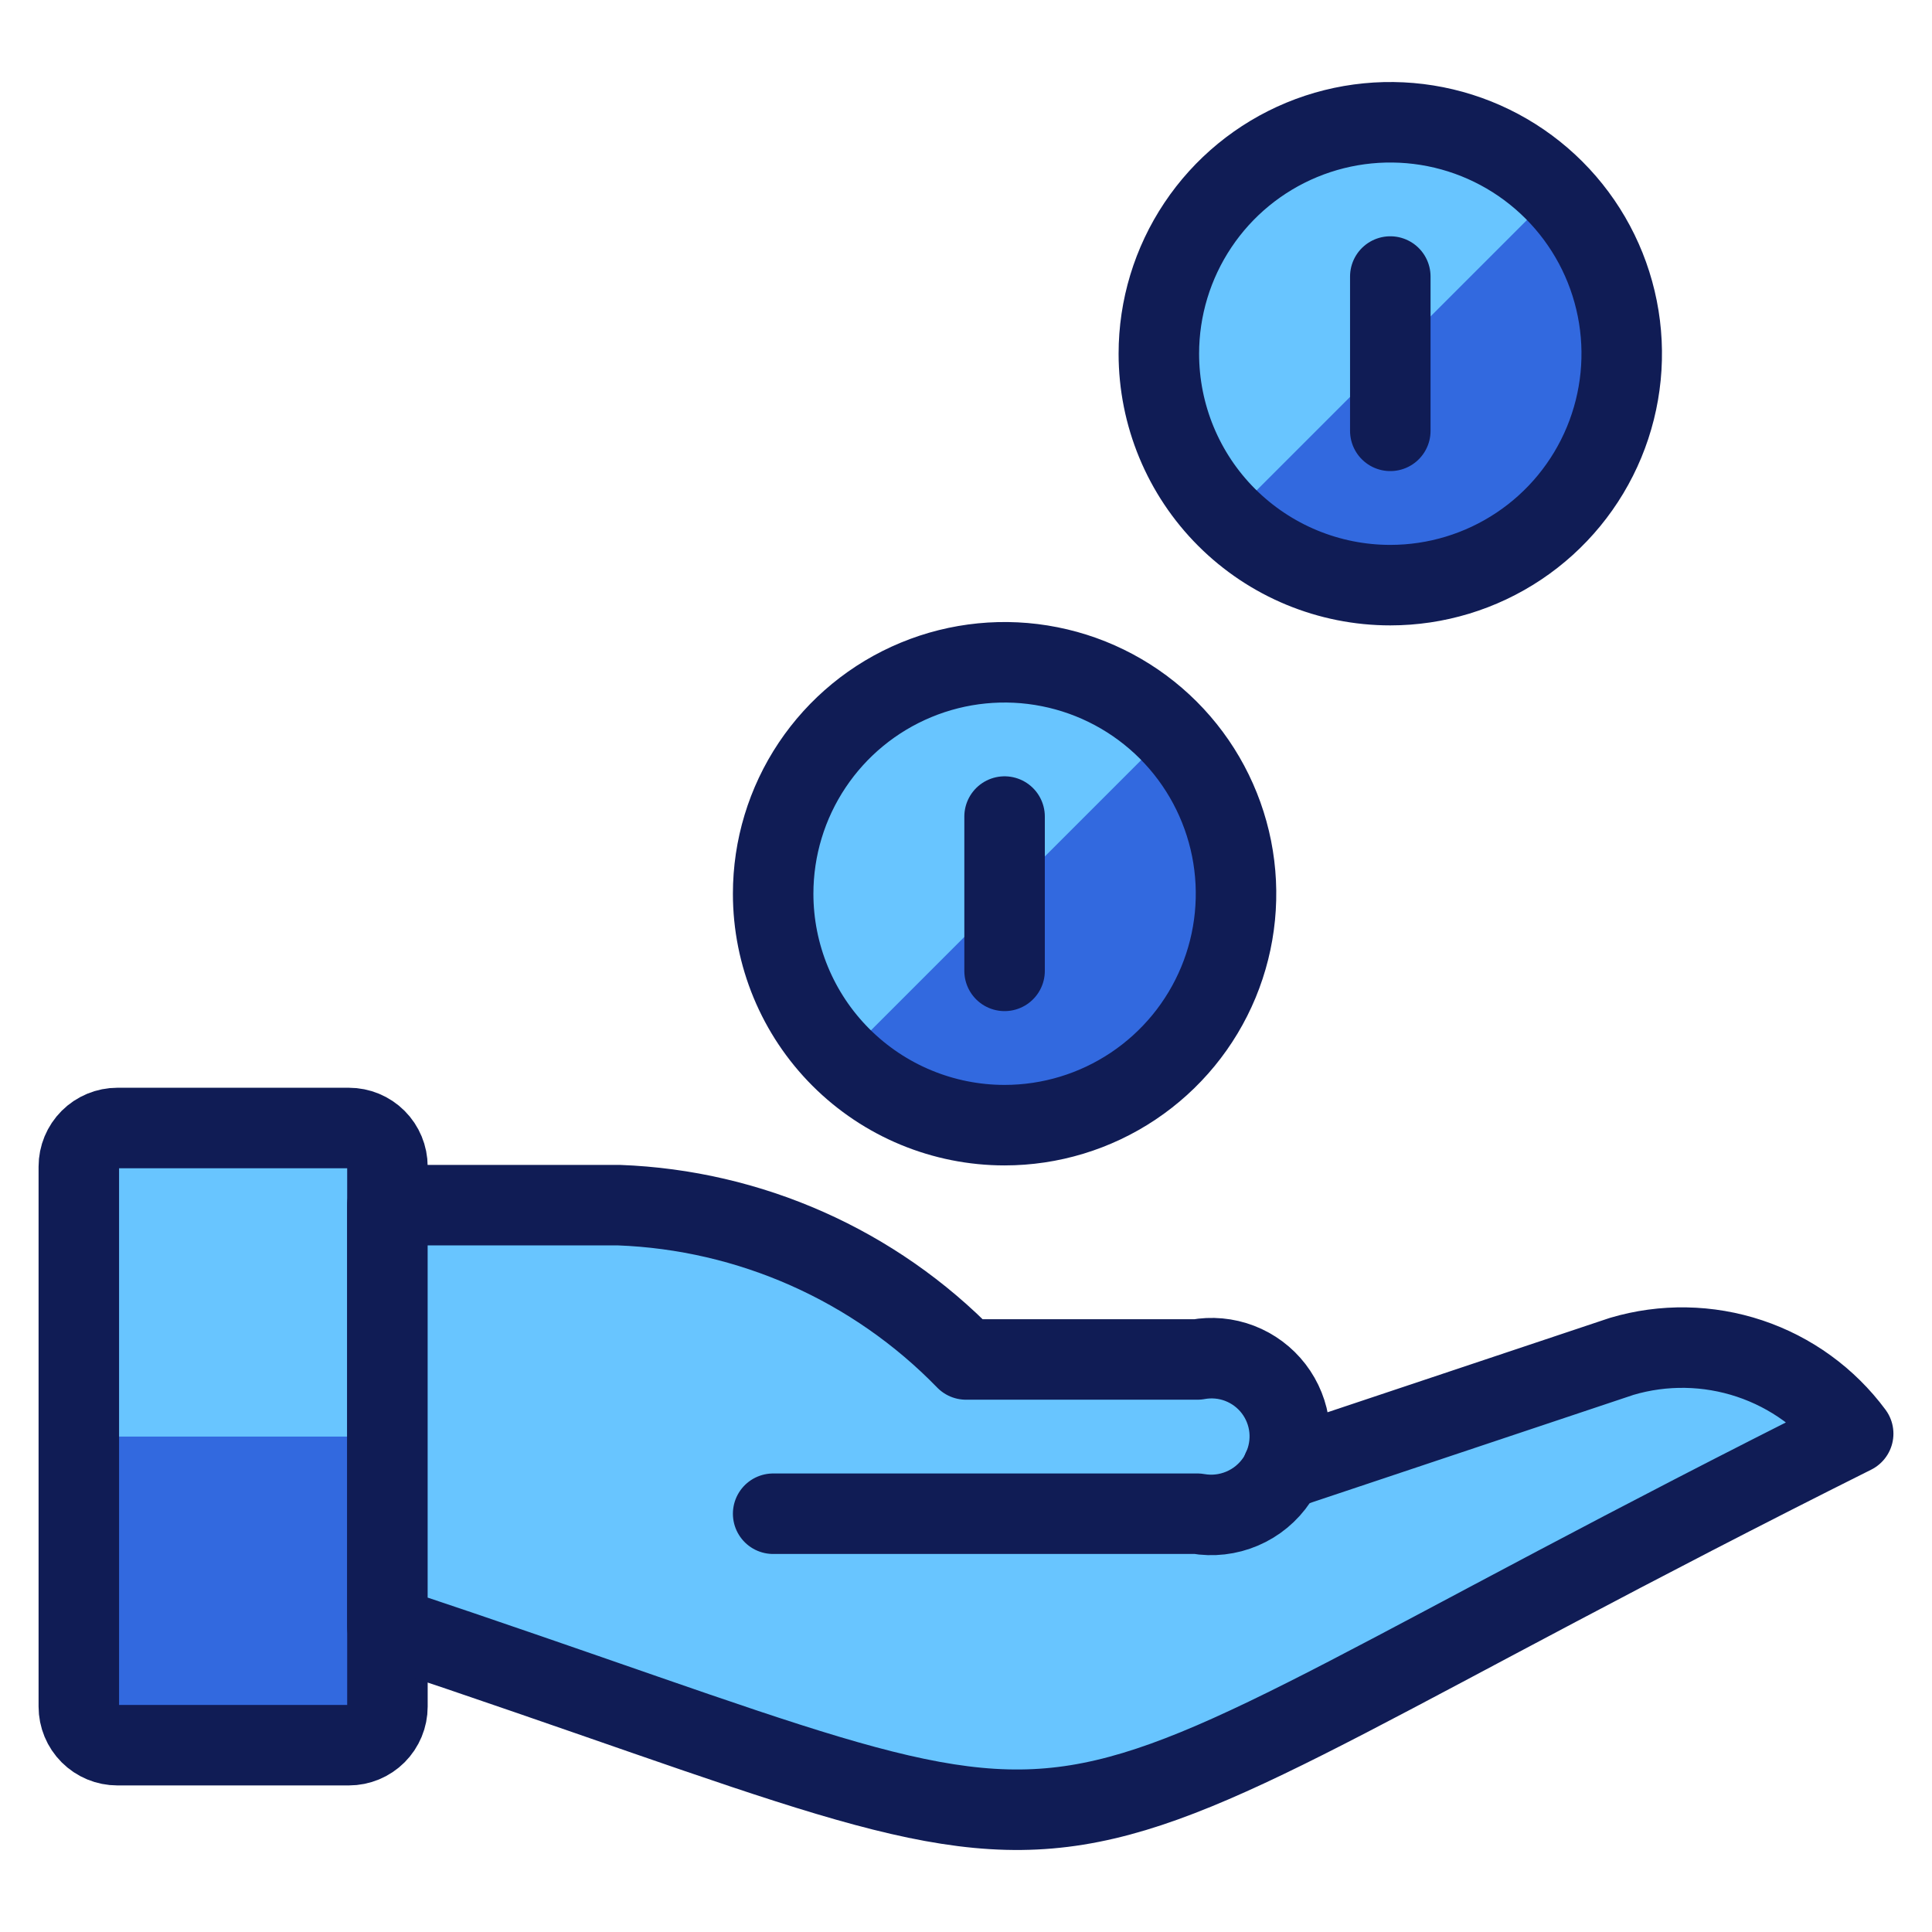
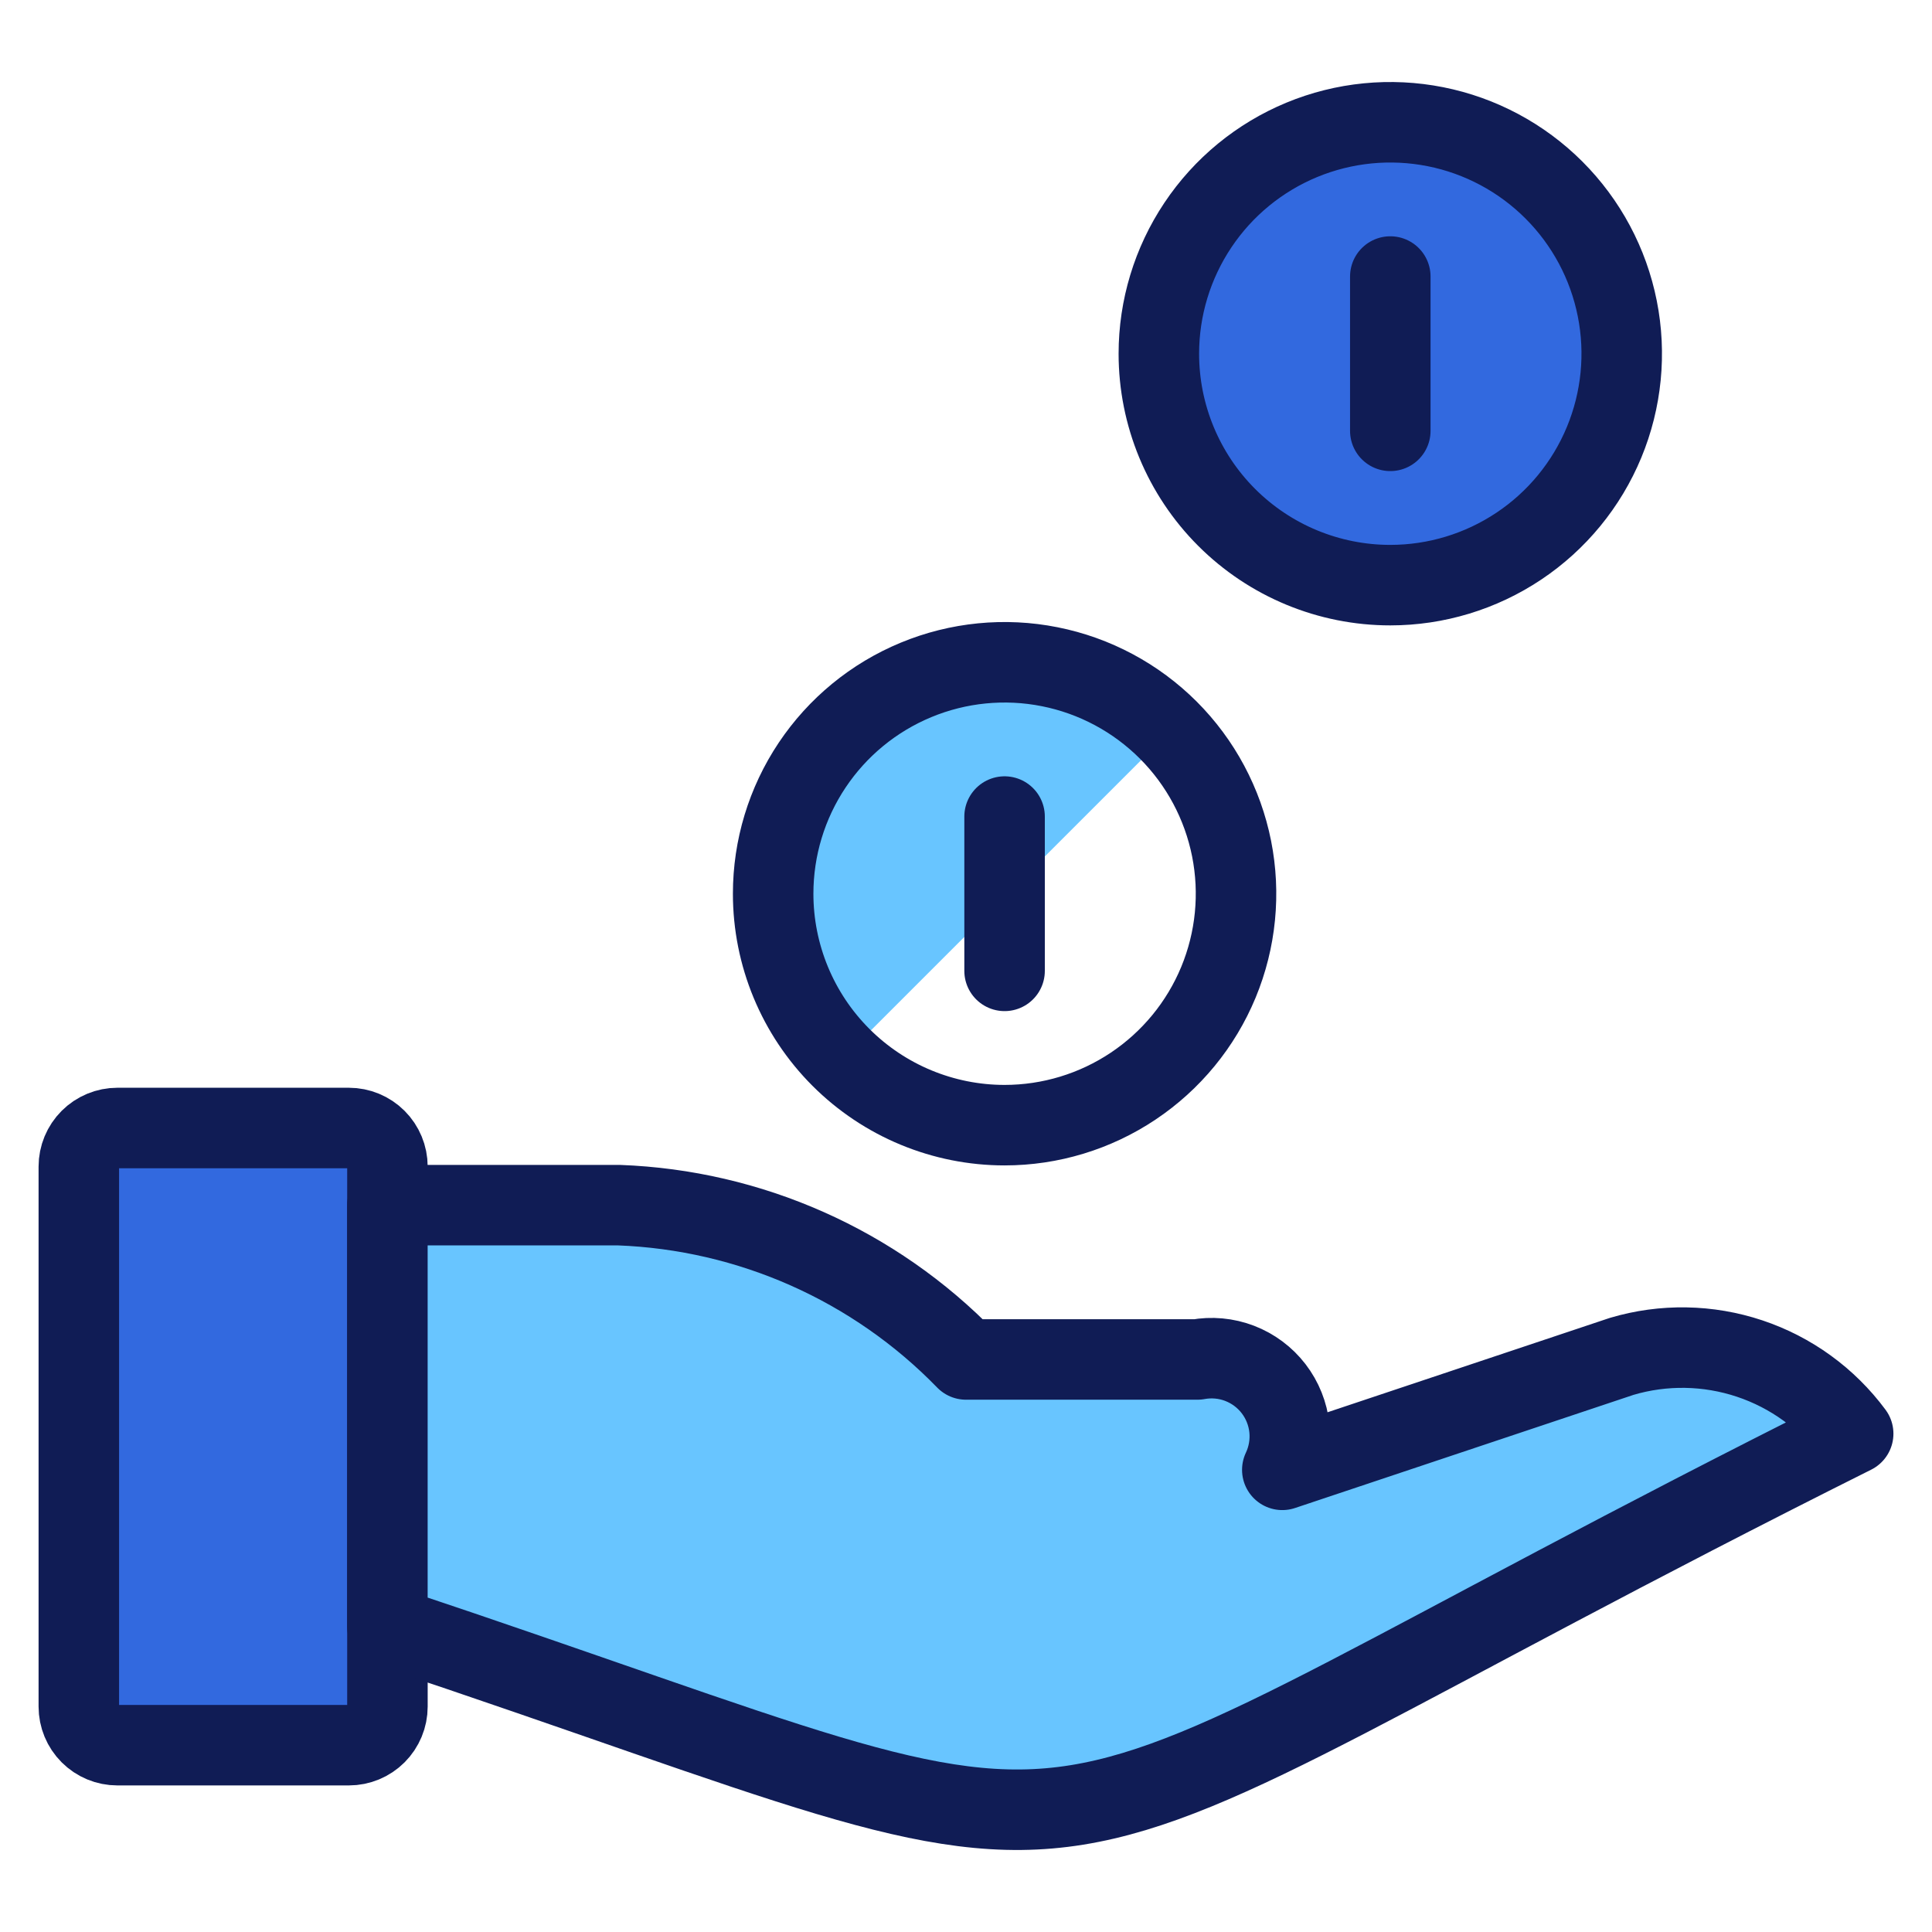
<svg xmlns="http://www.w3.org/2000/svg" width="60" height="60" viewBox="0 0 60 60" fill="none">
  <path d="M43.177 18.172C44.598 18.172 45.988 17.75 47.17 16.96C48.352 16.171 49.273 15.048 49.817 13.735C50.361 12.421 50.504 10.976 50.226 9.582C49.949 8.188 49.264 6.907 48.259 5.902C47.254 4.897 45.973 4.212 44.579 3.935C43.185 3.658 41.74 3.8 40.426 4.344C39.113 4.888 37.99 5.809 37.201 6.991C36.411 8.173 35.989 9.563 35.989 10.984C35.989 12.89 36.746 14.719 38.094 16.067C39.442 17.415 41.27 18.172 43.177 18.172Z" fill="#3269DF" />
-   <path d="M43.177 3.794C41.75 3.796 40.356 4.221 39.173 5.017C37.989 5.813 37.069 6.943 36.529 8.264C35.989 9.584 35.855 11.035 36.143 12.432C36.431 13.829 37.128 15.109 38.145 16.109L48.301 5.953C47.634 5.27 46.837 4.727 45.957 4.357C45.077 3.986 44.132 3.795 43.177 3.794Z" fill="#68C5FF" />
  <path d="M12.032 36.229V53C12.032 53.318 11.905 53.622 11.681 53.847C11.456 54.072 11.151 54.198 10.834 54.198H3.646C3.328 54.198 3.024 54.072 2.799 53.847C2.574 53.622 2.448 53.318 2.448 53V36.229C2.448 35.911 2.574 35.607 2.799 35.382C3.024 35.157 3.328 35.031 3.646 35.031H10.834C11.151 35.031 11.456 35.157 11.681 35.382C11.905 35.607 12.032 35.911 12.032 36.229Z" fill="#3269DF" />
-   <path d="M10.834 35.031H3.646C3.328 35.031 3.024 35.157 2.799 35.382C2.574 35.607 2.448 35.911 2.448 36.229V45.812C2.448 45.495 2.574 45.19 2.799 44.965C3.024 44.741 3.328 44.615 3.646 44.615H10.834C11.151 44.615 11.456 44.741 11.681 44.965C11.905 45.19 12.032 45.495 12.032 45.812V36.229C12.032 35.911 11.905 35.607 11.681 35.382C11.456 35.157 11.151 35.031 10.834 35.031Z" fill="#68C5FF" />
  <path d="M12.032 36.229V53C12.032 53.318 11.905 53.622 11.681 53.847C11.456 54.072 11.151 54.198 10.834 54.198H3.646C3.328 54.198 3.024 54.072 2.799 53.847C2.574 53.622 2.448 53.318 2.448 53V36.229C2.448 35.911 2.574 35.607 2.799 35.382C3.024 35.157 3.328 35.031 3.646 35.031H10.834C11.151 35.031 11.456 35.157 11.681 35.382C11.905 35.607 12.032 35.911 12.032 36.229Z" stroke="#101C55" stroke-width="2.5" stroke-linecap="round" stroke-linejoin="round" />
  <path d="M57.552 44.524C28.802 58.899 37.188 58.899 12.031 50.513V37.427H19.219C23.295 37.578 27.157 39.294 30 42.219H37.188C37.627 42.138 38.081 42.18 38.498 42.34C38.916 42.501 39.281 42.773 39.553 43.127C39.826 43.482 39.995 43.905 40.043 44.349C40.09 44.794 40.014 45.243 39.823 45.647L50.365 42.123C51.664 41.738 53.051 41.762 54.337 42.191C55.622 42.62 56.745 43.435 57.552 44.524Z" fill="#68C5FF" stroke="#101C55" stroke-width="2.5" stroke-linecap="round" stroke-linejoin="round" />
-   <path d="M24.011 47.01H37.188C37.657 47.093 38.14 47.037 38.578 46.85C39.017 46.663 39.391 46.352 39.656 45.956C39.721 45.858 39.777 45.753 39.823 45.645" stroke="#101C55" stroke-width="2.5" stroke-linecap="round" stroke-linejoin="round" />
  <path d="M43.177 18.172C44.598 18.172 45.988 17.75 47.17 16.96C48.352 16.171 49.273 15.048 49.817 13.735C50.361 12.421 50.504 10.976 50.226 9.582C49.949 8.188 49.264 6.907 48.259 5.902C47.254 4.897 45.973 4.212 44.579 3.935C43.185 3.658 41.74 3.8 40.426 4.344C39.113 4.888 37.99 5.809 37.201 6.991C36.411 8.173 35.989 9.563 35.989 10.984C35.989 12.89 36.746 14.719 38.094 16.067C39.442 17.415 41.27 18.172 43.177 18.172Z" stroke="#101C55" stroke-width="2.5" stroke-linecap="round" stroke-linejoin="round" />
  <path d="M43.177 8.588V13.38" stroke="#101C55" stroke-width="2.5" stroke-linecap="round" stroke-linejoin="round" />
-   <path d="M31.198 34.943C32.62 34.943 34.009 34.521 35.191 33.731C36.373 32.941 37.295 31.819 37.839 30.506C38.383 29.192 38.525 27.747 38.248 26.353C37.97 24.959 37.286 23.678 36.281 22.673C35.275 21.668 33.995 20.983 32.6 20.706C31.206 20.428 29.761 20.571 28.448 21.115C27.134 21.659 26.012 22.58 25.222 23.762C24.432 24.944 24.011 26.334 24.011 27.755C24.011 29.661 24.768 31.489 26.116 32.837C27.464 34.185 29.292 34.943 31.198 34.943Z" fill="#3269DF" />
  <path d="M31.198 20.568C29.772 20.569 28.378 20.995 27.195 21.791C26.012 22.587 25.092 23.716 24.553 25.036C24.013 26.356 23.879 27.807 24.166 29.204C24.453 30.6 25.15 31.88 26.166 32.88L36.322 22.724C35.655 22.041 34.858 21.499 33.978 21.129C33.098 20.758 32.152 20.568 31.198 20.568Z" fill="#68C5FF" />
  <path d="M31.198 34.943C32.62 34.943 34.009 34.521 35.191 33.731C36.373 32.941 37.295 31.819 37.839 30.506C38.383 29.192 38.525 27.747 38.248 26.353C37.97 24.959 37.286 23.678 36.281 22.673C35.275 21.668 33.995 20.983 32.6 20.706C31.206 20.428 29.761 20.571 28.448 21.115C27.134 21.659 26.012 22.58 25.222 23.762C24.432 24.944 24.011 26.334 24.011 27.755C24.011 29.661 24.768 31.489 26.116 32.837C27.464 34.185 29.292 34.943 31.198 34.943Z" stroke="#101C55" stroke-width="2.5" stroke-linecap="round" stroke-linejoin="round" />
  <path d="M31.198 25.359V30.151" stroke="#101C55" stroke-width="2.5" stroke-linecap="round" stroke-linejoin="round" />
</svg>